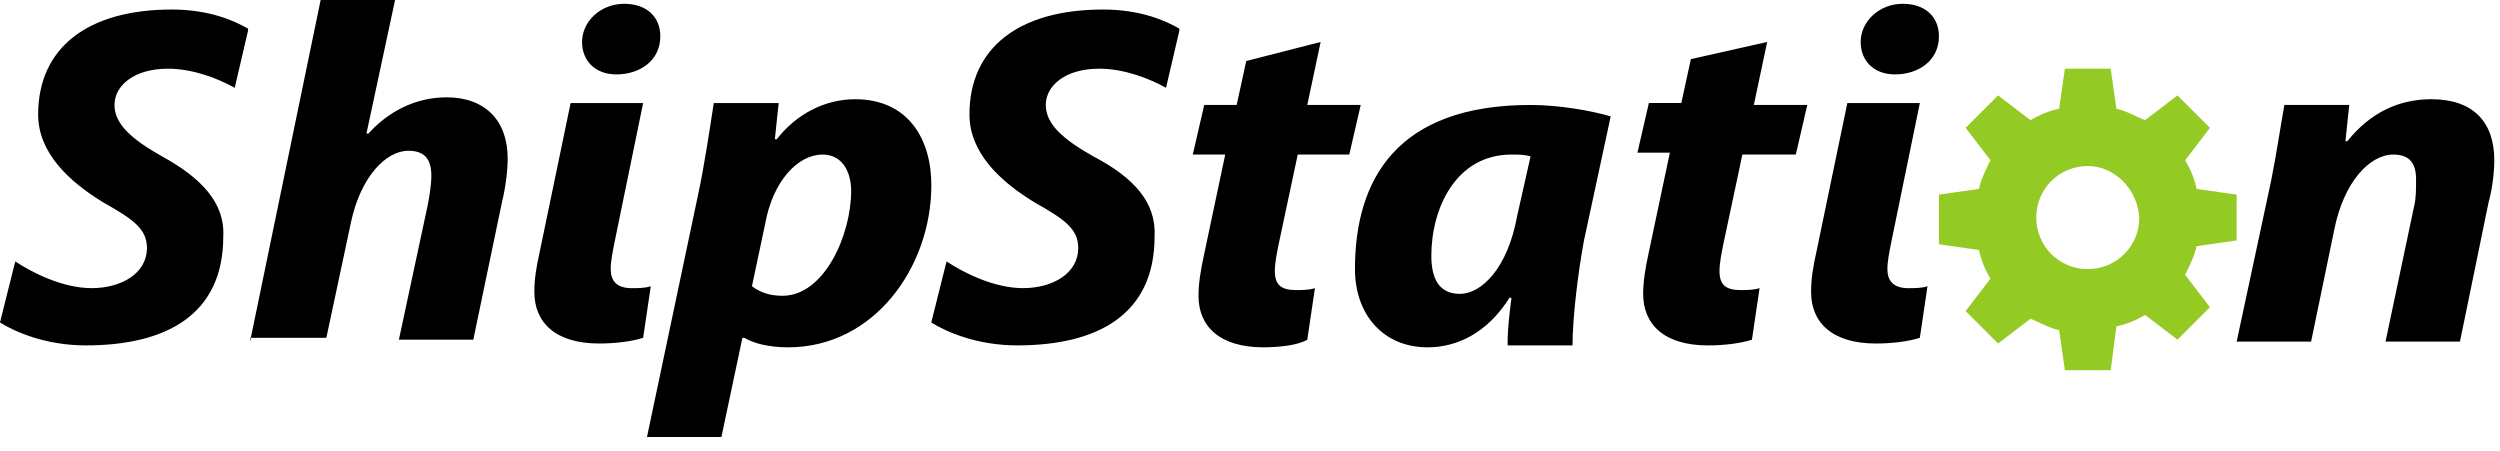
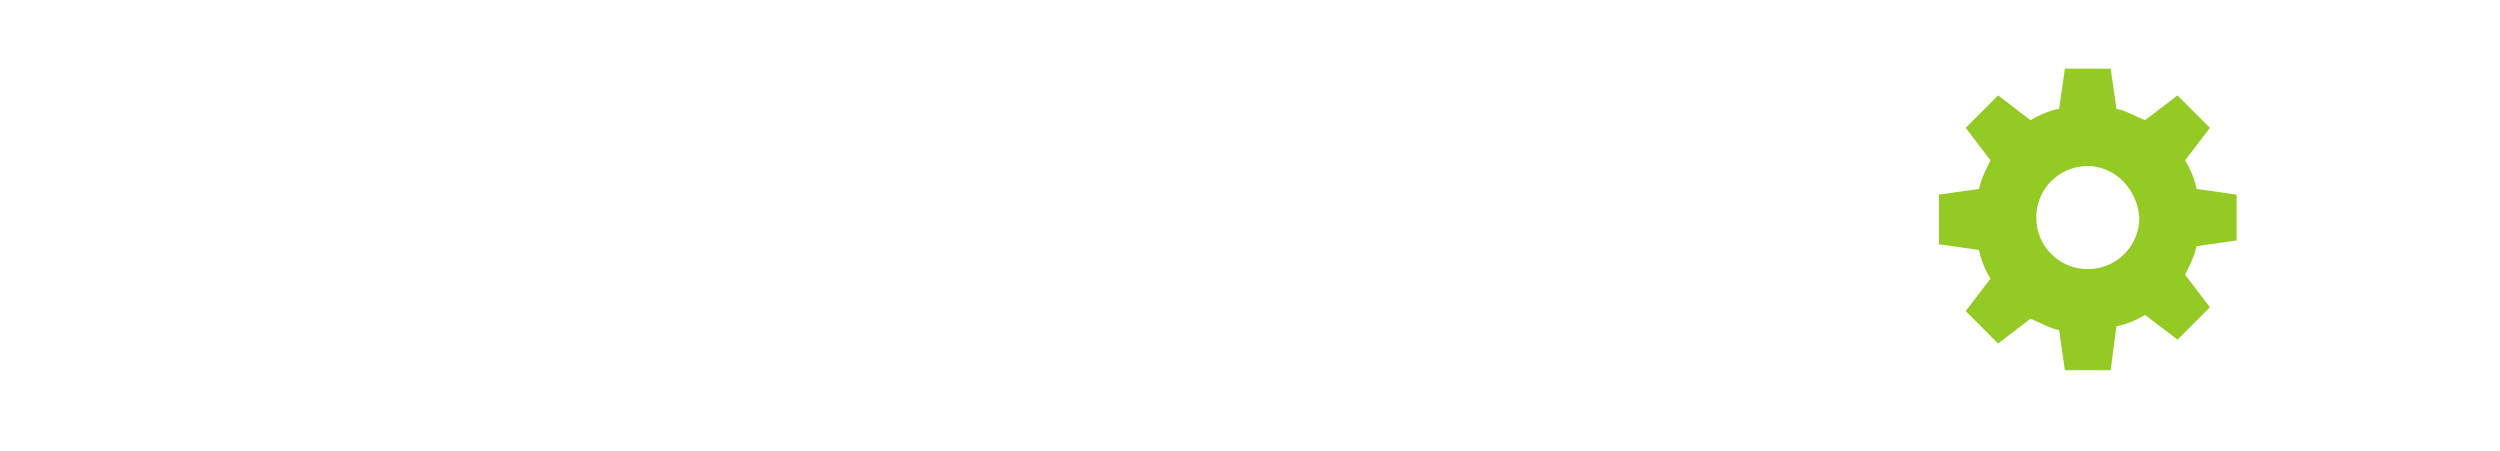
<svg xmlns="http://www.w3.org/2000/svg" height="24" viewBox="0 0 133 24" width="133">
  <g fill="none" fill-rule="evenodd">
-     <path d="m58.175 8.325c-1.624-.913-2.539-1.726-2.539-2.741s1.016-1.929 2.843-1.929c1.32 0 2.64.508 3.553 1.016l.711-3.046v-.102c-.711-.406-2.031-1.016-4.061-1.016-4.467 0-7.107 2.031-7.107 5.584 0 2.03 1.624 3.553 3.452 4.67 1.624.913 2.335 1.421 2.335 2.436 0 1.32-1.32 2.132-2.944 2.132-1.523 0-3.147-.813-4.061-1.421l-.813 3.248c.813.508 2.437 1.219 4.569 1.219 4.265 0 7.31-1.624 7.31-5.787.102-1.827-1.117-3.147-3.249-4.264zm-49.545 0c-1.624-.913-2.539-1.726-2.539-2.741s1.016-1.929 2.843-1.929c1.32 0 2.64.508 3.553 1.016l.711-3.046v-.102c-.711-.406-2.031-1.016-4.061-1.016-4.467 0-7.107 2.031-7.107 5.584 0 2.03 1.624 3.553 3.452 4.67 1.624.913 2.335 1.421 2.335 2.436 0 1.32-1.32 2.132-2.944 2.132-1.523 0-3.147-.813-4.061-1.421l-.813 3.248c.813.508 2.437 1.219 4.569 1.219 4.265 0 7.31-1.624 7.31-5.787.102-1.827-1.219-3.147-3.249-4.264zm93.506-2.843h-3.858l-1.624 7.818c-.203.913-.304 1.523-.304 2.234 0 1.624 1.116 2.741 3.451 2.741.812 0 1.725-.102 2.335-.305l.407-2.741c-.305.102-.712.102-1.016.102-.813 0-1.117-.406-1.117-1.016 0-.406.102-.913.203-1.421zm-1.319-1.523c1.218 0 2.334-.711 2.334-2.031 0-1.015-.71-1.726-1.929-1.726s-2.234.914-2.234 2.031c0 1.015.711 1.726 1.828 1.726zm-66.602 1.523h-3.858l-1.624 7.818c-.203.913-.305 1.523-.305 2.234 0 1.624 1.117 2.741 3.452 2.741.812 0 1.726-.102 2.335-.305l.406-2.741c-.305.102-.711.102-1.015.102-.813 0-1.117-.406-1.117-1.016 0-.406.102-.913.203-1.421zm-1.421-1.523c1.218 0 2.335-.711 2.335-2.031 0-1.015-.711-1.726-1.929-1.726-1.218 0-2.234.914-2.234 2.031 0 1.015.711 1.726 1.828 1.726zm86.196 14.214 1.828-8.529c.305-1.523.508-2.944.711-4.061h3.451l-.203 1.929h.102c1.219-1.523 2.742-2.233 4.468-2.233 2.233 0 3.35 1.218 3.35 3.249 0 .609-.102 1.523-.304 2.234l-1.523 7.411h-3.96l1.523-7.209c.102-.406.102-.913.102-1.421 0-.812-.305-1.32-1.218-1.32-1.219 0-2.64 1.421-3.147 4.061l-1.219 5.888zm-24.976-15.94-.71 3.35h2.843l-.61 2.64h-2.843l-1.014 4.772c-.102.508-.203 1.016-.203 1.421 0 .711.305 1.016 1.116 1.016.305 0 .712 0 1.016-.102l-.406 2.741c-.61.203-1.523.305-2.336.305-2.334 0-3.451-1.117-3.451-2.742 0-.609.102-1.32.304-2.233l1.117-5.28h-1.725l.608-2.64h1.726l.508-2.335zm-12.589 6.092c-.304-.102-.608-.102-1.015-.102-2.944 0-4.263 2.843-4.263 5.381 0 1.218.406 2.03 1.523 2.03 1.116 0 2.537-1.32 3.046-4.162zm-1.218 9.848c0-.711.102-1.523.203-2.335h-.102c-1.218 1.929-2.843 2.64-4.366 2.64-2.335 0-3.858-1.726-3.858-4.163 0-4.772 2.233-8.731 9.34-8.731 1.523 0 3.249.305 4.265.609l-1.421 6.599c-.304 1.624-.609 4.061-.609 5.584h-3.452zm-9.949-15.94-.711 3.35h2.843l-.609 2.64h-2.742l-1.015 4.772c-.102.508-.203 1.016-.203 1.421 0 .711.305 1.016 1.117 1.016.304 0 .71 0 1.016-.102l-.407 2.741c-.508.305-1.523.406-2.335.406-2.335 0-3.452-1.117-3.452-2.742 0-.609.102-1.32.305-2.233l1.117-5.28h-1.726l.609-2.64h1.726l.508-2.335zm-30.255 12.996c.406.305.914.507 1.624.507 2.234 0 3.655-3.248 3.655-5.584 0-.913-.406-1.929-1.523-1.929-1.32 0-2.64 1.421-3.046 3.655zm-5.584 8.021 2.741-12.996c.305-1.421.609-3.452.813-4.772h3.452l-.203 1.929h.102c1.015-1.32 2.538-2.132 4.162-2.132 2.843 0 4.061 2.132 4.061 4.568 0 4.366-3.046 8.631-7.614 8.631-1.015 0-1.828-.203-2.335-.508h-.102l-1.117 5.28zm-21.117-5.077 3.756-18.173h3.96l-1.523 7.107h.102c1.015-1.117 2.436-1.929 4.162-1.929 2.031 0 3.249 1.218 3.249 3.249 0 .609-.102 1.523-.305 2.335l-1.523 7.31h-3.959l1.523-7.107c.102-.507.203-1.117.203-1.624 0-.813-.305-1.32-1.219-1.32-1.218 0-2.538 1.421-3.046 3.757l-1.32 6.193h-4.061z" fill="#000" />
    <path d="m111.07 8.833c-1.523 0-2.741 1.218-2.741 2.741s1.218 2.742 2.741 2.742c1.523 0 2.742-1.219 2.742-2.742-.102-1.523-1.32-2.741-2.742-2.741zm1.219 10.863h-2.437l-.305-2.132c-.507-.101-1.015-.406-1.523-.609l-1.726 1.32-1.725-1.726 1.32-1.726c-.305-.507-.508-1.015-.609-1.523l-2.132-.305v-2.64l2.132-.305c.102-.508.406-1.117.609-1.523l-1.32-1.726 1.725-1.725 1.726 1.319c.508-.304 1.016-.507 1.523-.609l.305-2.132h2.437l.304 2.132c.508.102 1.016.406 1.523.609l1.726-1.319 1.726 1.725-1.32 1.726c.305.508.508 1.015.609 1.523l2.132.305v2.437l-2.132.304c-.102.508-.406 1.117-.609 1.523l1.32 1.726-1.726 1.726-1.726-1.32c-.507.305-1.015.507-1.523.609z" fill="#94ca24" />
  </g>
</svg>